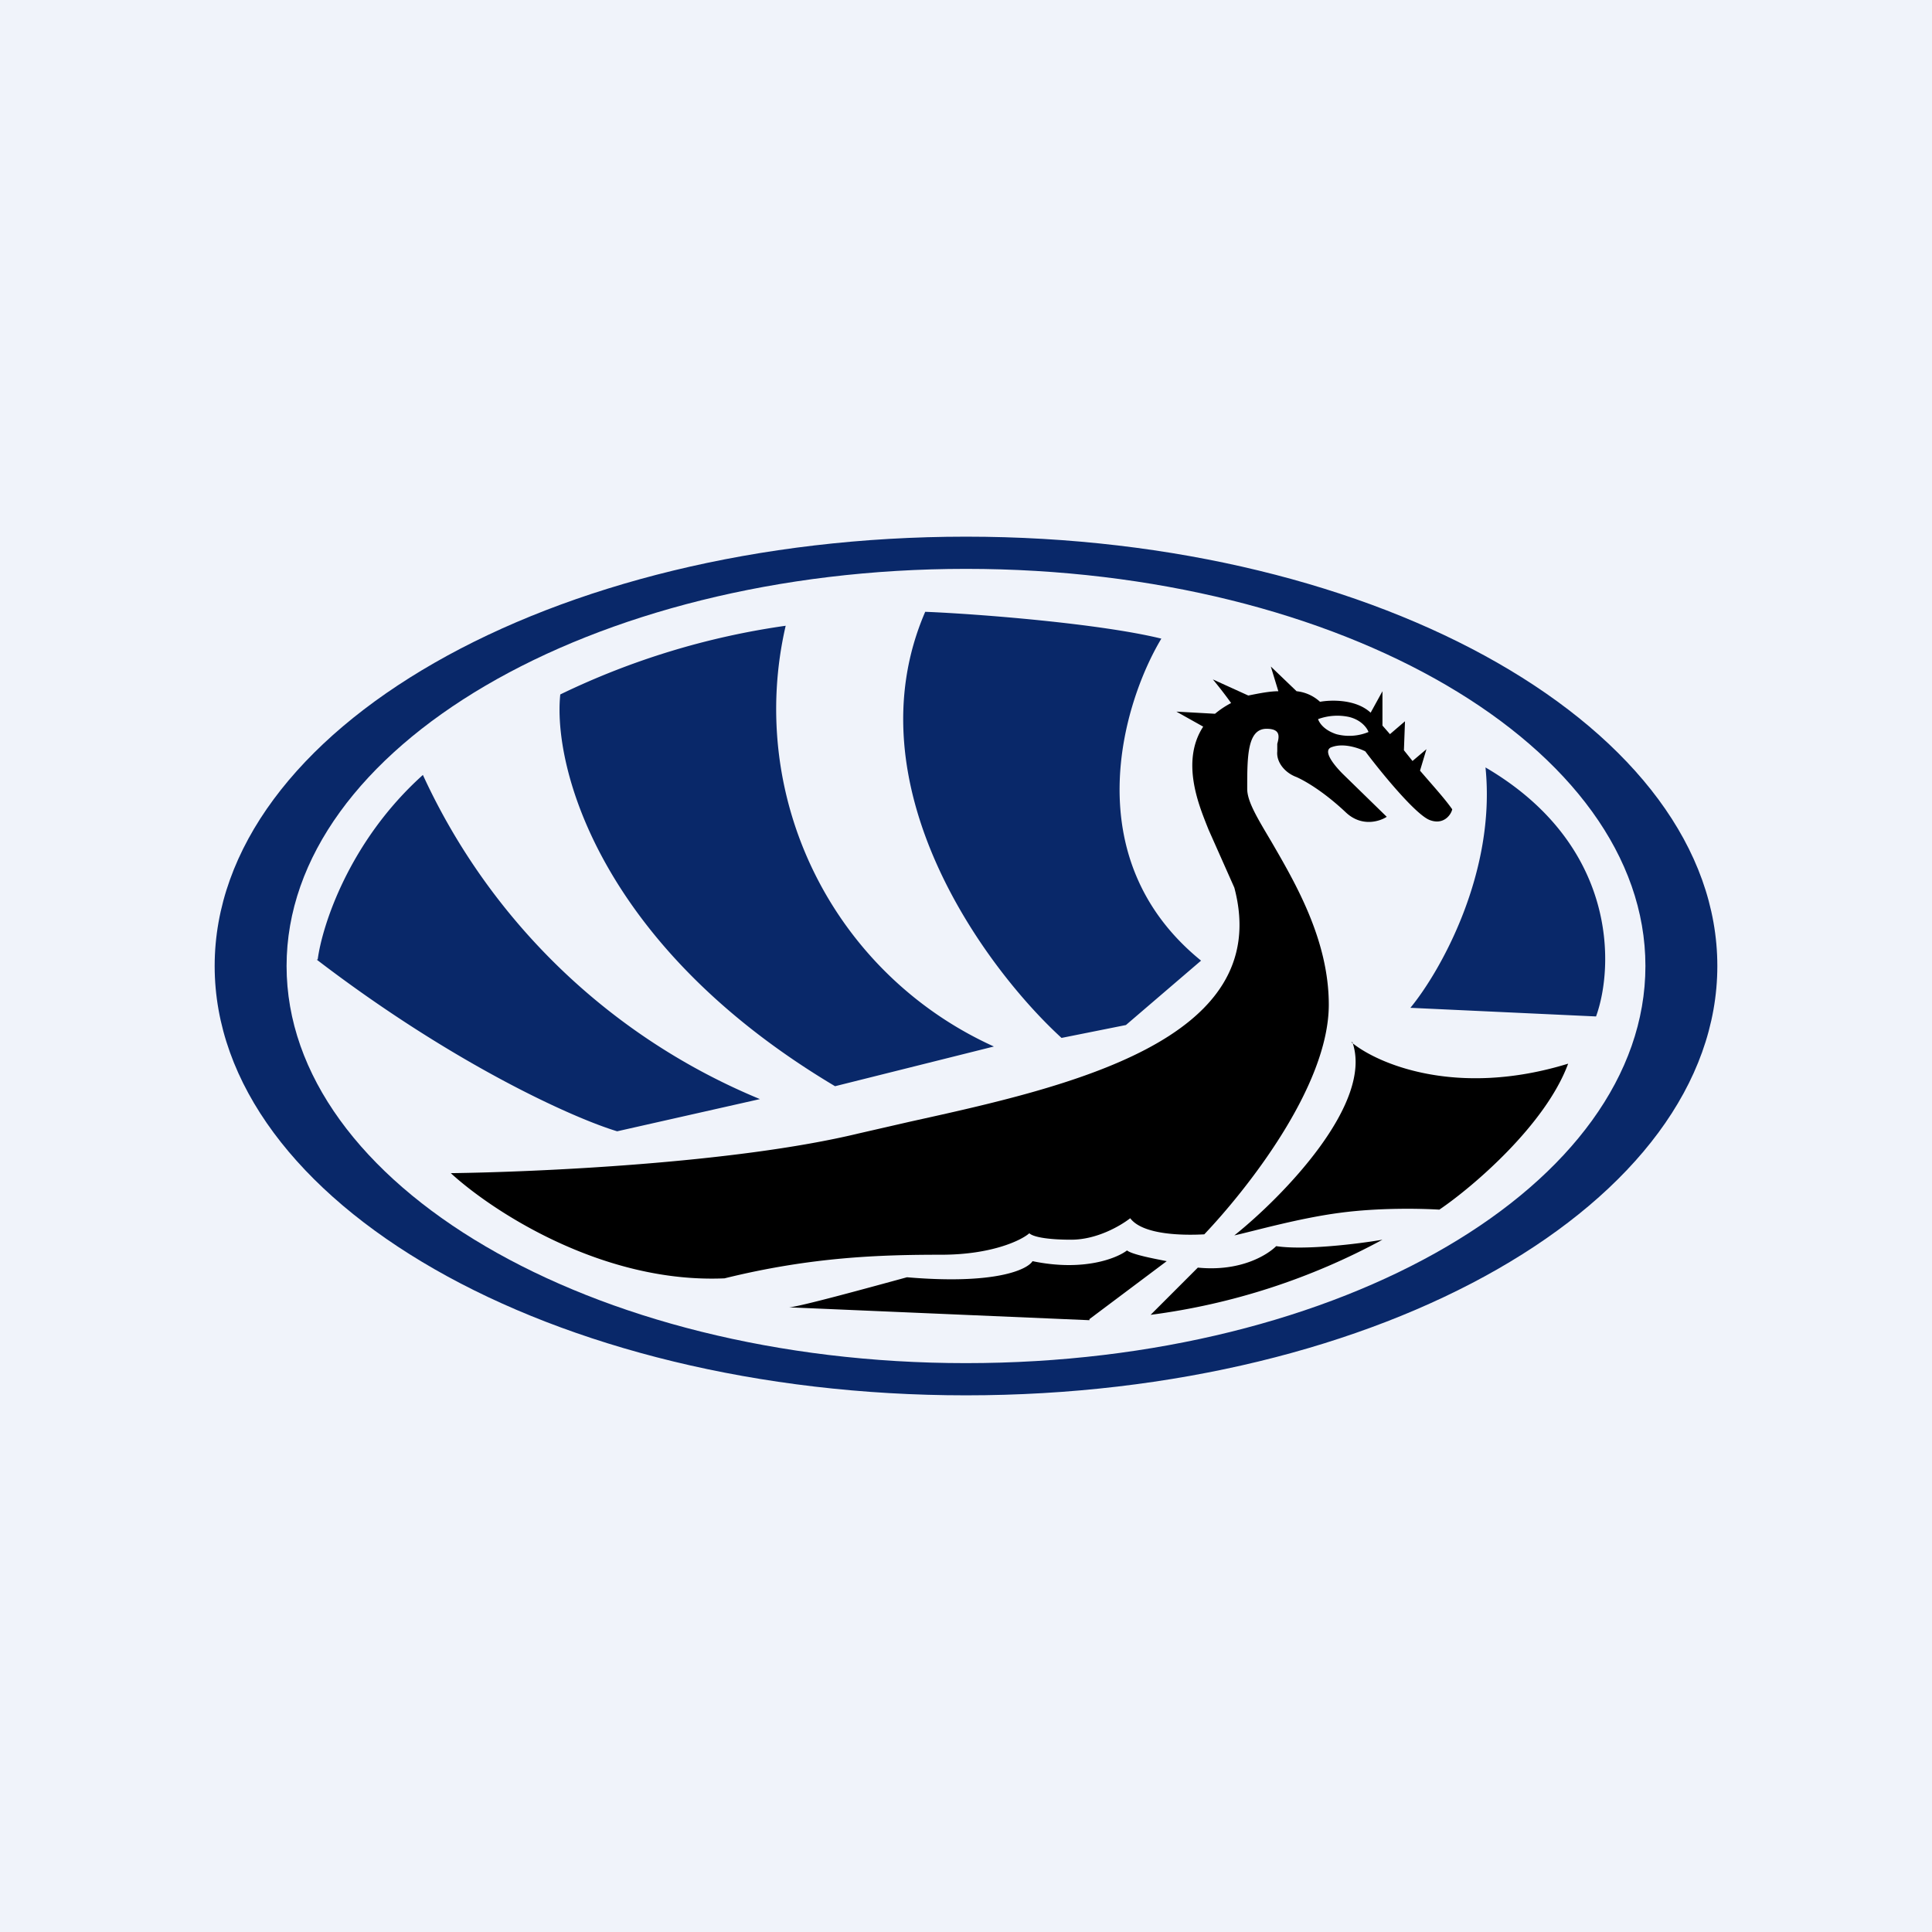
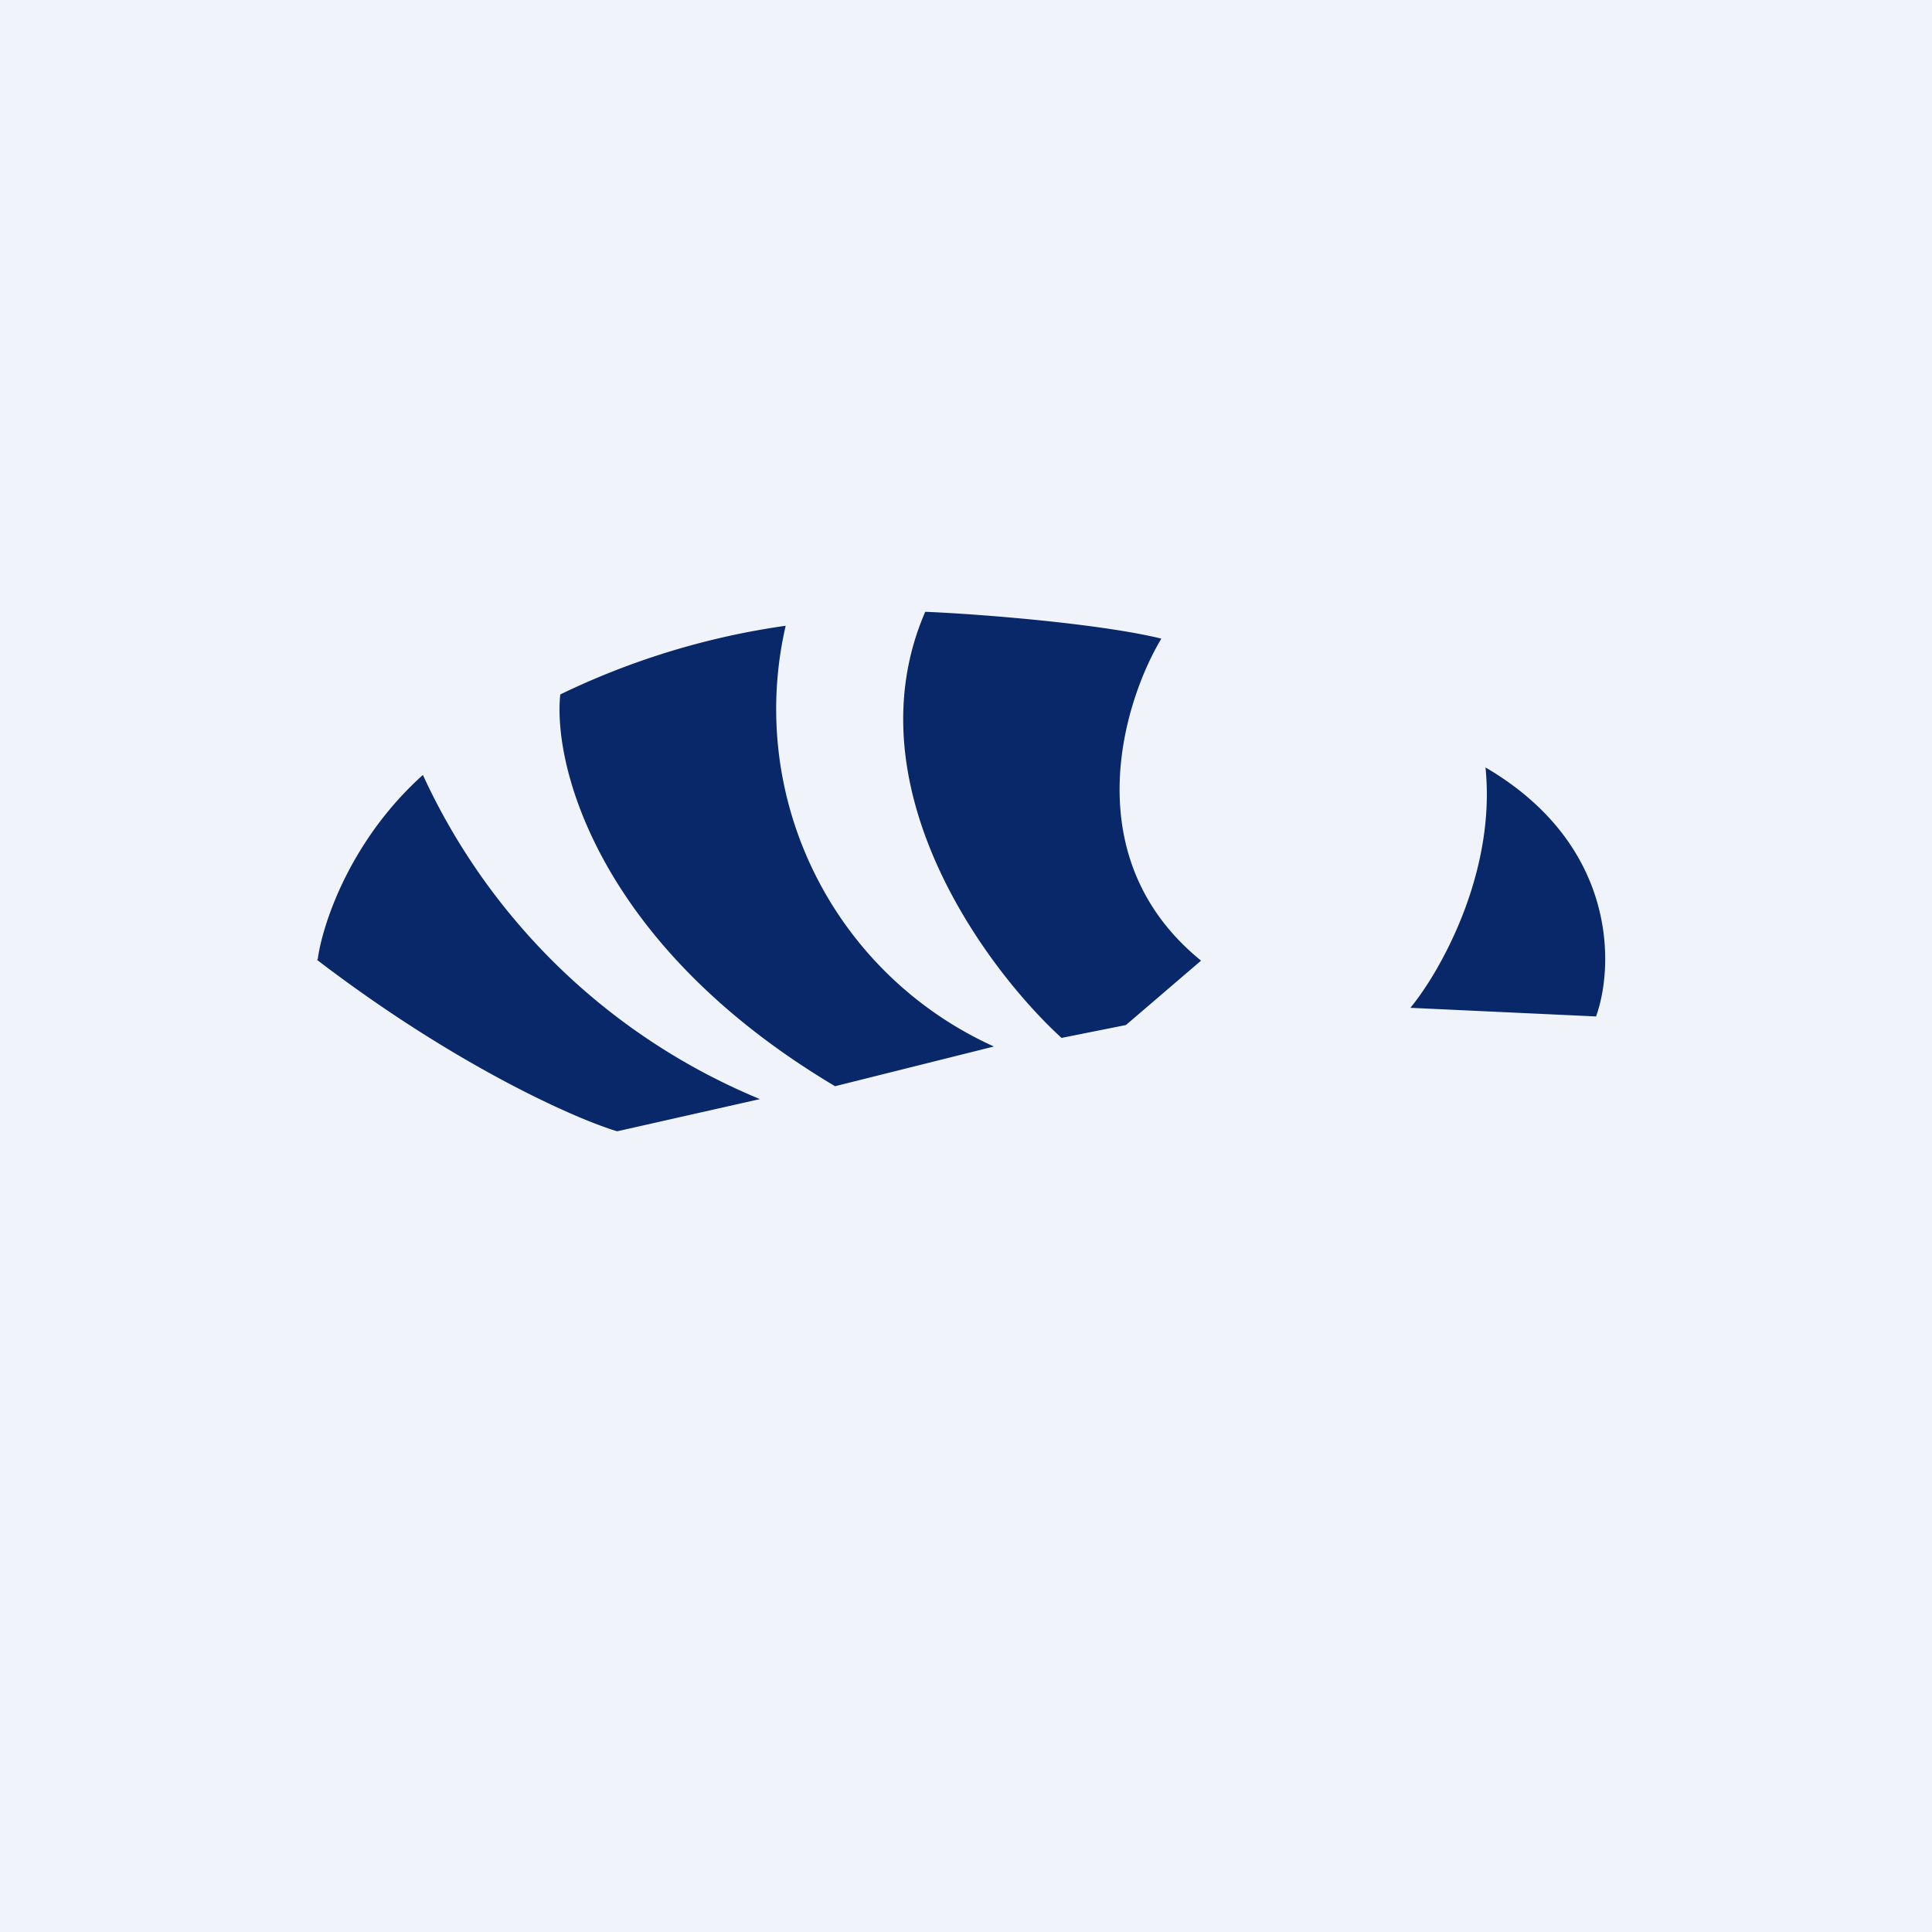
<svg xmlns="http://www.w3.org/2000/svg" width="18" height="18" viewBox="0 0 18 18">
  <path fill="#F0F3FA" d="M0 0h18v18H0z" />
-   <path fill-rule="evenodd" d="M9 13c3.87 0 7-1.8 7-4s-3.13-4-7-4-7 1.8-7 4 3.13 4 7 4Zm0-.3c3.5 0 6.33-1.66 6.33-3.7S12.5 5.3 9 5.3 2.67 6.97 2.67 9 5.5 12.7 9 12.7Z" fill="#092869" />
-   <path d="m10.15 12.3-2.8-.12c.08 0 .77-.19 1.1-.28.82.07 1.12-.07 1.17-.15.48.1.79-.03.88-.1.05.04.27.08.37.1l-.72.54ZM12.88 11.55a6.2 6.2 0 0 1-2.16.7l.44-.44c.4.04.65-.12.73-.2.26.04.76-.02.99-.06ZM12.6 9.71c.2.57-.65 1.44-1.1 1.8.18-.04.6-.16.98-.21.37-.05.77-.04.93-.03.31-.21.99-.79 1.2-1.36-1.04.32-1.78 0-2.02-.2ZM12.3 6.54a.38.38 0 0 0-.22-.1l-.24-.23.07.23c-.08 0-.18.02-.28.04l-.33-.15a4 4 0 0 1 .17.22.84.84 0 0 0-.15.1l-.36-.02.25.14c-.21.32-.04.73.03.91l.02.05.24.54c.38 1.43-1.57 1.86-3.02 2.18l-.48.11c-1.16.28-3.02.36-3.8.37.37.34 1.4 1.03 2.55.98.81-.2 1.45-.22 2.02-.22.46 0 .74-.13.82-.2.03.03.15.06.39.06.24 0 .46-.13.55-.2.12.16.51.16.69.15.38-.4 1.16-1.37 1.16-2.14 0-.6-.31-1.13-.53-1.51-.13-.22-.23-.38-.23-.5 0-.3 0-.56.18-.56.13 0 .12.07.1.14V7c-.01.1.07.2.18.24.11.05.28.16.46.33.15.14.32.08.38.04l-.41-.4c-.07-.07-.2-.22-.1-.25.11-.04.25.01.31.04.15.2.47.59.6.64.13.05.2-.05.21-.1-.07-.1-.18-.22-.3-.36l.06-.2-.13.11-.08-.1.01-.27-.14.12a13.4 13.4 0 0 0-.07-.08v-.32l-.11.2c-.14-.13-.38-.12-.48-.1Zm-.02.16a.52.52 0 0 1 .29-.02c.12.03.17.11.18.14a.47.47 0 0 1-.3.02c-.12-.04-.16-.11-.17-.14Z" />
  <path d="M8.62 5.7c-.7 1.62.56 3.32 1.27 3.97l.6-.12.7-.6c-1.17-.95-.73-2.4-.37-3-.57-.14-1.7-.23-2.2-.25Zm-3.4.77c-.07.67.36 2.34 2.56 3.65l1.48-.37a3.45 3.45 0 0 1-1.94-3.92 7.1 7.1 0 0 0-2.1.64ZM2.96 8.94c.04-.31.29-1.1.98-1.72a5.96 5.96 0 0 0 3.14 3.02l-1.33.3c-.4-.12-1.52-.62-2.8-1.6Zm10.19.45 1.72.08c.17-.47.2-1.6-1.03-2.32.1.98-.42 1.9-.7 2.24Z" fill="#092869" />
</svg>